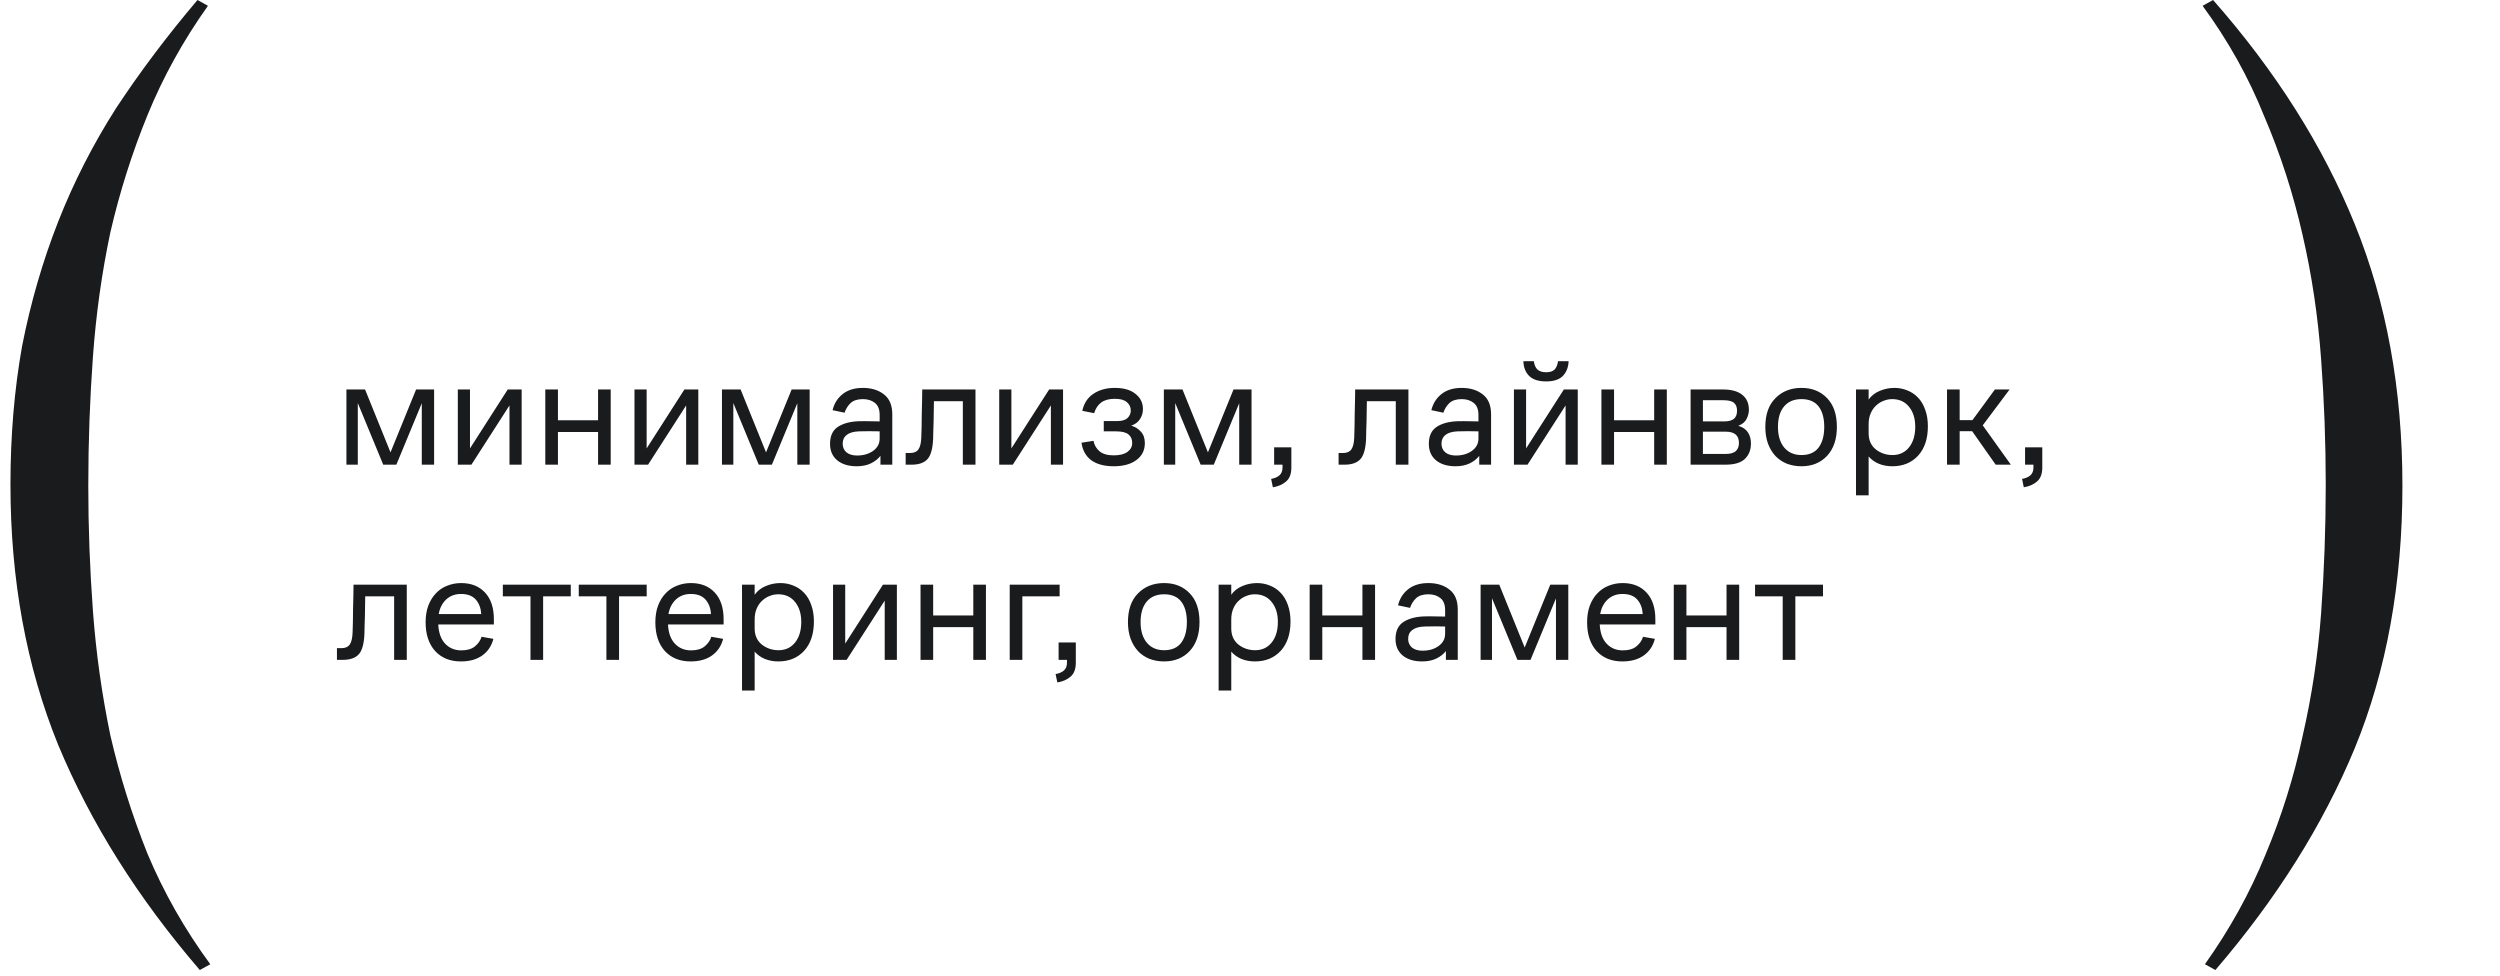
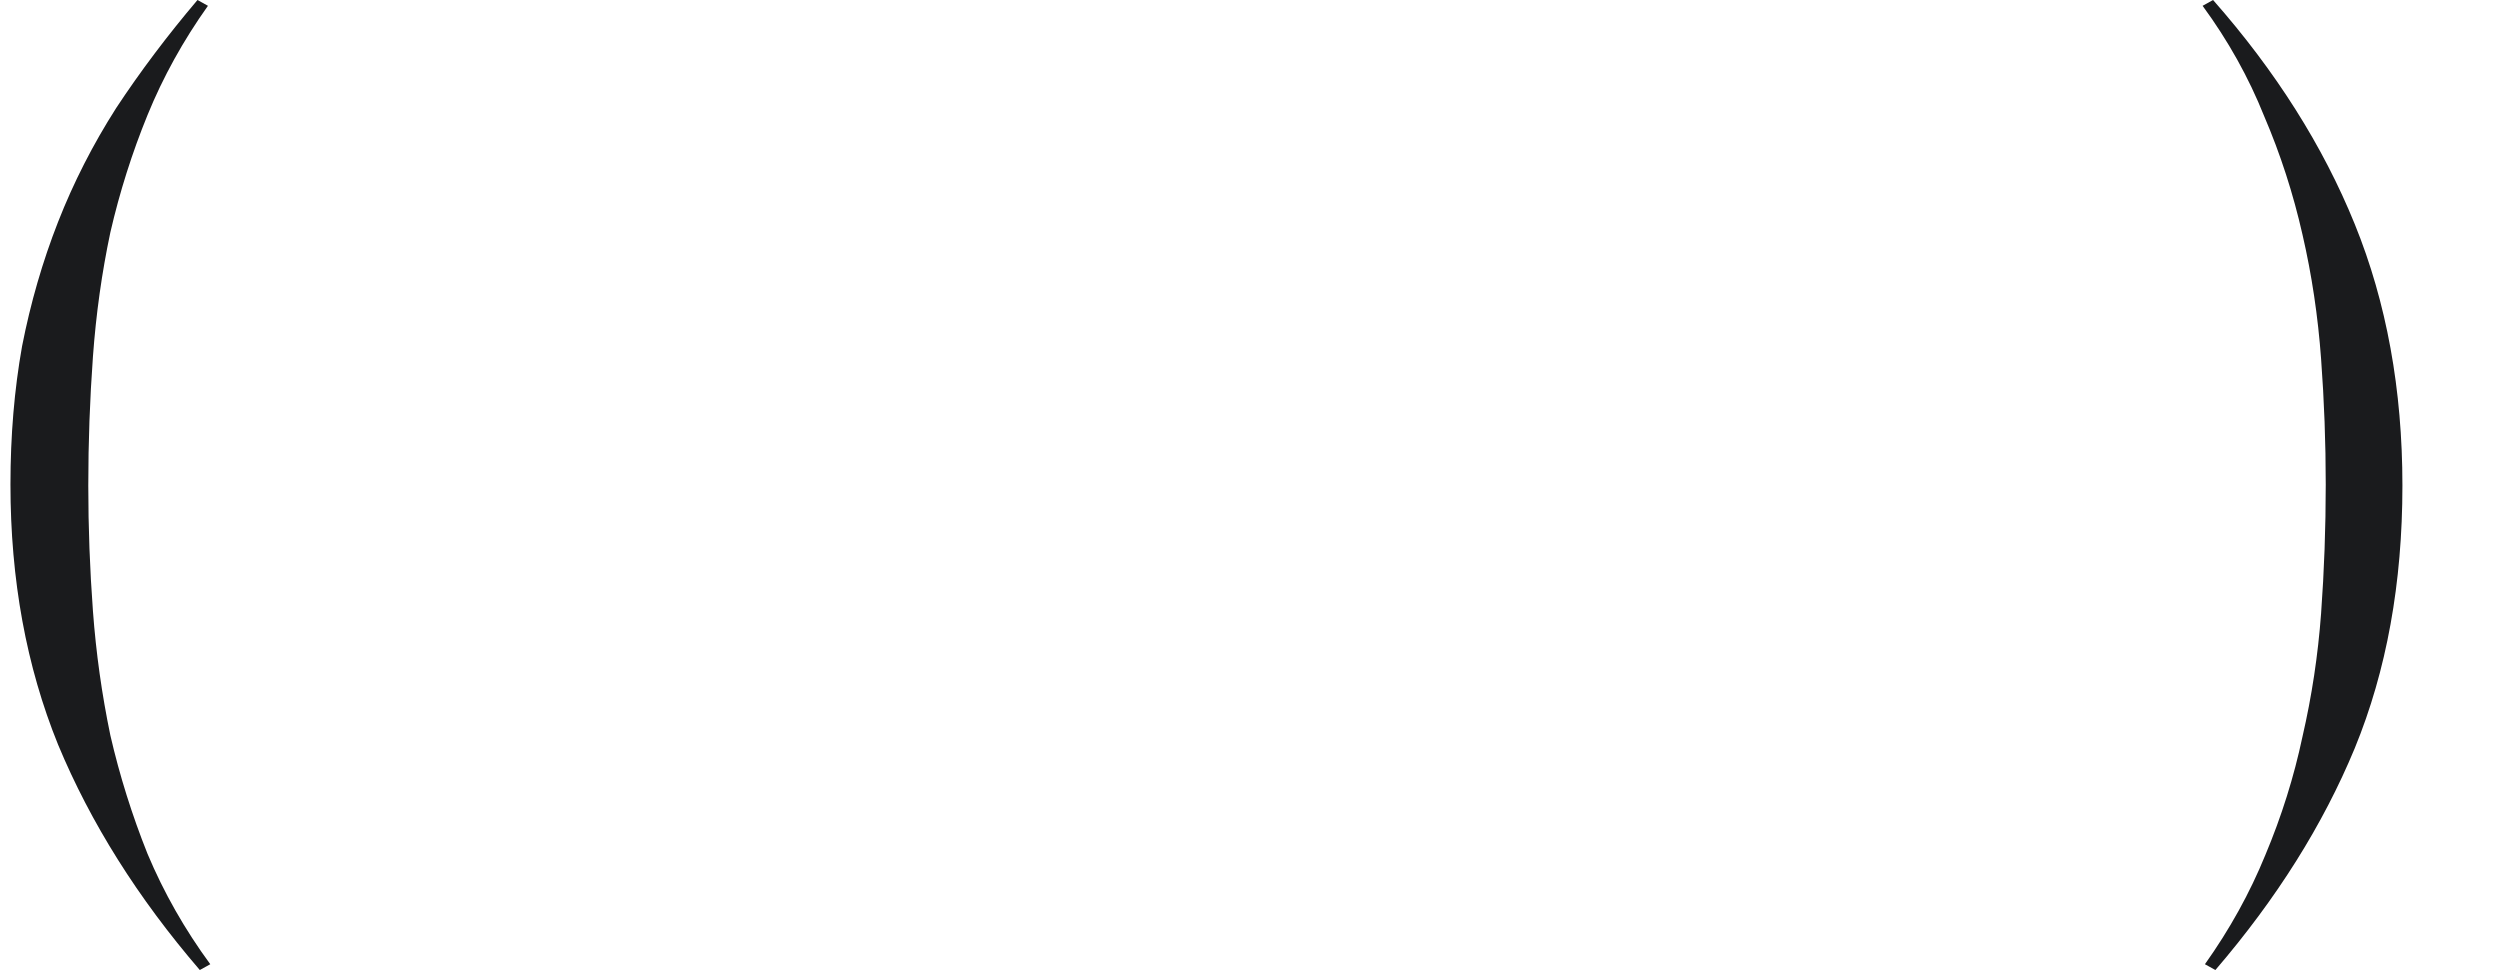
<svg xmlns="http://www.w3.org/2000/svg" width="269" height="105" viewBox="0 0 269 105" fill="none">
-   <path d="M37.275 50V41.908H39.281L42.018 48.674L44.772 41.908H46.71V50H45.384V43.387L42.647 50H41.236L38.499 43.37V50H37.275ZM50.723 50H49.261V41.908H50.57V48.249L54.633 41.908H56.129V50H54.82V43.625L50.723 50ZM58.674 50V41.908H60.034V45.223H64.352V41.908H65.712V50H64.352V46.481H60.034V50H58.674ZM69.732 50H68.27V41.908H69.579V48.249L73.642 41.908H75.138V50H73.829V43.625L69.732 50ZM77.683 50V41.908H79.689L82.426 48.674L85.18 41.908H87.118V50H85.792V43.387L83.055 50H81.644L78.907 43.37V50H77.683ZM94.736 50V49.048C94.486 49.377 94.141 49.649 93.698 49.864C93.268 50.068 92.763 50.17 92.186 50.17C91.302 50.17 90.599 49.955 90.078 49.524C89.567 49.093 89.312 48.504 89.312 47.756C89.312 46.917 89.59 46.311 90.145 45.937C90.712 45.563 91.46 45.359 92.389 45.325C92.809 45.314 93.2 45.314 93.562 45.325C93.925 45.325 94.288 45.331 94.65 45.342V44.645C94.65 44.056 94.481 43.625 94.141 43.353C93.8 43.081 93.37 42.945 92.849 42.945C92.27 42.945 91.829 43.087 91.522 43.37C91.228 43.653 91.013 43.999 90.876 44.407L89.585 44.135C89.754 43.421 90.117 42.843 90.672 42.401C91.228 41.959 91.953 41.738 92.849 41.738C93.766 41.738 94.52 41.97 95.109 42.435C95.71 42.888 96.01 43.608 96.01 44.594V50H94.736ZM94.65 46.413C94.311 46.402 93.948 46.396 93.562 46.396C93.189 46.396 92.809 46.402 92.424 46.413C91.846 46.436 91.409 46.56 91.115 46.787C90.82 47.014 90.672 47.331 90.672 47.739C90.672 48.124 90.808 48.436 91.081 48.674C91.364 48.901 91.743 49.014 92.219 49.014C92.9 49.014 93.472 48.85 93.936 48.521C94.412 48.181 94.65 47.739 94.65 47.195V46.413ZM99.131 47.076C99.143 46.759 99.154 46.373 99.165 45.92C99.177 45.455 99.182 44.985 99.182 44.509C99.194 44.022 99.205 43.551 99.216 43.098C99.228 42.633 99.233 42.237 99.233 41.908H104.962V50H103.602V43.166H100.491C100.491 43.495 100.486 43.846 100.474 44.22C100.474 44.594 100.469 44.962 100.457 45.325C100.446 45.676 100.435 46.016 100.423 46.345C100.423 46.674 100.418 46.957 100.406 47.195C100.361 48.272 100.157 49.008 99.794 49.405C99.432 49.802 98.859 50 98.077 50H97.448V48.742H97.941C98.349 48.742 98.644 48.612 98.825 48.351C99.007 48.09 99.109 47.665 99.131 47.076ZM108.978 50H107.516V41.908H108.825V48.249L112.888 41.908H114.384V50H113.075V43.625L108.978 50ZM119.836 48.997C120.482 48.997 120.975 48.872 121.315 48.623C121.655 48.374 121.825 48.056 121.825 47.671C121.825 47.274 121.695 46.968 121.434 46.753C121.174 46.526 120.72 46.413 120.074 46.413H118.765V45.308H120.193C120.715 45.308 121.089 45.2 121.315 44.985C121.553 44.758 121.672 44.486 121.672 44.169C121.672 43.806 121.531 43.506 121.247 43.268C120.975 43.03 120.545 42.911 119.955 42.911C119.332 42.911 118.839 43.047 118.476 43.319C118.125 43.591 117.876 43.971 117.728 44.458L116.453 44.203C116.635 43.387 117.037 42.775 117.66 42.367C118.284 41.948 119.049 41.738 119.955 41.738C120.919 41.738 121.661 41.953 122.182 42.384C122.715 42.803 122.981 43.347 122.981 44.016C122.981 44.413 122.874 44.775 122.658 45.104C122.454 45.421 122.143 45.654 121.723 45.801C122.143 45.926 122.488 46.141 122.76 46.447C123.044 46.753 123.185 47.161 123.185 47.671C123.185 48.453 122.879 49.065 122.267 49.507C121.667 49.949 120.856 50.17 119.836 50.17C118.828 50.17 118.023 49.955 117.422 49.524C116.833 49.082 116.482 48.453 116.368 47.637L117.66 47.433C117.74 47.875 117.955 48.249 118.306 48.555C118.658 48.85 119.168 48.997 119.836 48.997ZM125.23 50V41.908H127.236L129.973 48.674L132.727 41.908H134.665V50H133.339V43.387L130.602 50H129.191L126.454 43.37V50H125.23ZM137.097 50V48.13H138.95V50.306C138.95 50.986 138.763 51.485 138.389 51.802C138.015 52.131 137.539 52.34 136.961 52.431L136.774 51.53C137.16 51.462 137.46 51.332 137.675 51.139C137.891 50.946 137.998 50.669 137.998 50.306V50H137.097ZM145.715 47.076C145.727 46.759 145.738 46.373 145.749 45.92C145.761 45.455 145.766 44.985 145.766 44.509C145.778 44.022 145.789 43.551 145.8 43.098C145.812 42.633 145.817 42.237 145.817 41.908H151.546V50H150.186V43.166H147.075C147.075 43.495 147.07 43.846 147.058 44.22C147.058 44.594 147.053 44.962 147.041 45.325C147.03 45.676 147.019 46.016 147.007 46.345C147.007 46.674 147.002 46.957 146.99 47.195C146.945 48.272 146.741 49.008 146.378 49.405C146.016 49.802 145.443 50 144.661 50H144.032V48.742H144.525C144.933 48.742 145.228 48.612 145.409 48.351C145.591 48.09 145.693 47.665 145.715 47.076ZM159.166 50V49.048C158.917 49.377 158.571 49.649 158.129 49.864C157.699 50.068 157.194 50.17 156.616 50.17C155.732 50.17 155.03 49.955 154.508 49.524C153.998 49.093 153.743 48.504 153.743 47.756C153.743 46.917 154.021 46.311 154.576 45.937C155.143 45.563 155.891 45.359 156.82 45.325C157.24 45.314 157.631 45.314 157.993 45.325C158.356 45.325 158.719 45.331 159.081 45.342V44.645C159.081 44.056 158.911 43.625 158.571 43.353C158.231 43.081 157.801 42.945 157.279 42.945C156.701 42.945 156.259 43.087 155.953 43.37C155.659 43.653 155.443 43.999 155.307 44.407L154.015 44.135C154.185 43.421 154.548 42.843 155.103 42.401C155.659 41.959 156.384 41.738 157.279 41.738C158.197 41.738 158.951 41.97 159.54 42.435C160.141 42.888 160.441 43.608 160.441 44.594V50H159.166ZM159.081 46.413C158.741 46.402 158.379 46.396 157.993 46.396C157.619 46.396 157.24 46.402 156.854 46.413C156.276 46.436 155.84 46.56 155.545 46.787C155.251 47.014 155.103 47.331 155.103 47.739C155.103 48.124 155.239 48.436 155.511 48.674C155.795 48.901 156.174 49.014 156.65 49.014C157.33 49.014 157.903 48.85 158.367 48.521C158.843 48.181 159.081 47.739 159.081 47.195V46.413ZM164.361 50H162.899V41.908H164.208V48.249L168.271 41.908H169.767V50H168.458V43.625L164.361 50ZM166.367 41.041C165.54 41.041 164.928 40.843 164.531 40.446C164.134 40.038 163.93 39.511 163.919 38.865H165.041C165.086 39.239 165.211 39.534 165.415 39.749C165.63 39.953 165.948 40.055 166.367 40.055C166.786 40.055 167.092 39.953 167.285 39.749C167.478 39.534 167.597 39.239 167.642 38.865H168.781C168.758 39.511 168.554 40.038 168.169 40.446C167.784 40.843 167.183 41.041 166.367 41.041ZM172.312 50V41.908H173.672V45.223H177.99V41.908H179.35V50H177.99V46.481H173.672V50H172.312ZM181.908 50V41.908H185.41C186.294 41.908 186.974 42.095 187.45 42.469C187.937 42.843 188.181 43.387 188.181 44.101C188.181 44.407 188.101 44.724 187.943 45.053C187.795 45.382 187.495 45.637 187.042 45.818C187.529 45.965 187.875 46.203 188.079 46.532C188.294 46.849 188.402 47.246 188.402 47.722C188.402 48.413 188.181 48.969 187.739 49.388C187.308 49.796 186.611 50 185.648 50H181.908ZM185.427 43.064H183.234V45.342H185.546C185.999 45.342 186.339 45.251 186.566 45.07C186.792 44.877 186.906 44.588 186.906 44.203C186.906 43.818 186.798 43.534 186.583 43.353C186.367 43.16 185.982 43.064 185.427 43.064ZM185.665 46.447H183.234V48.844H185.665C186.186 48.844 186.554 48.742 186.77 48.538C186.996 48.334 187.11 48.045 187.11 47.671C187.11 47.252 186.991 46.946 186.753 46.753C186.526 46.549 186.163 46.447 185.665 46.447ZM193.841 50.17C193.286 50.17 192.764 50.079 192.277 49.898C191.801 49.705 191.393 49.433 191.053 49.082C190.713 48.719 190.441 48.272 190.237 47.739C190.044 47.206 189.948 46.606 189.948 45.937C189.948 44.6 190.311 43.568 191.036 42.843C191.761 42.106 192.696 41.738 193.841 41.738C194.974 41.738 195.892 42.106 196.595 42.843C197.298 43.568 197.649 44.6 197.649 45.937C197.649 47.252 197.298 48.289 196.595 49.048C195.892 49.796 194.974 50.17 193.841 50.17ZM193.841 48.963C194.657 48.963 195.269 48.697 195.677 48.164C196.085 47.62 196.289 46.878 196.289 45.937C196.289 44.985 196.085 44.248 195.677 43.727C195.269 43.206 194.657 42.945 193.841 42.945C193.036 42.945 192.413 43.206 191.971 43.727C191.529 44.248 191.308 44.985 191.308 45.937C191.308 46.878 191.535 47.62 191.988 48.164C192.441 48.697 193.059 48.963 193.841 48.963ZM199.705 53.298V41.908H201.065V42.996C201.359 42.577 201.756 42.265 202.255 42.061C202.753 41.846 203.28 41.738 203.836 41.738C204.334 41.738 204.799 41.829 205.23 42.01C205.672 42.18 206.057 42.441 206.386 42.792C206.714 43.132 206.969 43.563 207.151 44.084C207.343 44.605 207.44 45.2 207.44 45.869C207.44 47.206 207.088 48.26 206.386 49.031C205.683 49.79 204.759 50.17 203.615 50.17C203.082 50.17 202.595 50.079 202.153 49.898C201.722 49.717 201.359 49.456 201.065 49.116V53.298H199.705ZM201.065 46.617C201.065 47.354 201.32 47.932 201.83 48.351C202.351 48.759 202.952 48.963 203.632 48.963C204.38 48.963 204.975 48.685 205.417 48.13C205.859 47.575 206.08 46.838 206.08 45.92C206.08 45.036 205.859 44.322 205.417 43.778C204.975 43.223 204.368 42.945 203.598 42.945C203.28 42.945 202.969 43.007 202.663 43.132C202.368 43.245 202.102 43.415 201.864 43.642C201.626 43.857 201.433 44.135 201.286 44.475C201.138 44.815 201.065 45.206 201.065 45.648V46.617ZM209.5 50V41.908H210.86V45.206H212.237L214.651 41.908H216.232L213.342 45.767L216.368 50H214.736L212.203 46.396H210.86V50H209.5ZM217.897 50V48.13H219.75V50.306C219.75 50.986 219.563 51.485 219.189 51.802C218.815 52.131 218.339 52.34 217.761 52.431L217.574 51.53C217.96 51.462 218.26 51.332 218.475 51.139C218.691 50.946 218.798 50.669 218.798 50.306V50H217.897ZM37.938 68.076C37.949 67.759 37.961 67.373 37.972 66.92C37.983 66.455 37.989 65.985 37.989 65.509C38 65.022 38.012 64.551 38.023 64.098C38.034 63.633 38.04 63.237 38.04 62.908H43.769V71H42.409V64.166H39.298C39.298 64.495 39.292 64.846 39.281 65.22C39.281 65.594 39.275 65.962 39.264 66.325C39.253 66.676 39.241 67.016 39.23 67.345C39.23 67.674 39.224 67.957 39.213 68.195C39.168 69.272 38.964 70.008 38.601 70.405C38.238 70.802 37.666 71 36.884 71H36.255V69.742H36.748C37.156 69.742 37.451 69.612 37.632 69.351C37.813 69.09 37.915 68.665 37.938 68.076ZM53.14 67.192H47.156C47.201 68.099 47.45 68.79 47.904 69.266C48.357 69.742 48.935 69.98 49.638 69.98C50.273 69.98 50.766 69.833 51.117 69.538C51.468 69.243 51.7 68.903 51.814 68.518L53.089 68.739C52.896 69.498 52.499 70.093 51.899 70.524C51.298 70.955 50.528 71.17 49.587 71.17C48.431 71.17 47.507 70.796 46.816 70.048C46.136 69.289 45.796 68.257 45.796 66.954C45.796 66.285 45.892 65.69 46.085 65.169C46.289 64.636 46.561 64.194 46.901 63.843C47.241 63.48 47.643 63.208 48.108 63.027C48.584 62.834 49.088 62.738 49.621 62.738C50.697 62.738 51.553 63.078 52.188 63.758C52.822 64.438 53.14 65.396 53.14 66.631V67.192ZM49.604 63.911C48.969 63.911 48.437 64.109 48.006 64.506C47.587 64.903 47.32 65.424 47.207 66.07H51.78C51.746 65.447 51.553 64.931 51.202 64.523C50.85 64.115 50.318 63.911 49.604 63.911ZM54.106 64.166V62.908H61.416V64.166H58.441V71H57.081V64.166H54.106ZM62.274 64.166V62.908H69.584V64.166H66.609V71H65.249V64.166H62.274ZM77.86 67.192H71.876C71.921 68.099 72.17 68.79 72.624 69.266C73.077 69.742 73.655 69.98 74.358 69.98C74.992 69.98 75.485 69.833 75.837 69.538C76.188 69.243 76.42 68.903 76.534 68.518L77.809 68.739C77.616 69.498 77.219 70.093 76.619 70.524C76.018 70.955 75.247 71.17 74.307 71.17C73.151 71.17 72.227 70.796 71.536 70.048C70.856 69.289 70.516 68.257 70.516 66.954C70.516 66.285 70.612 65.69 70.805 65.169C71.009 64.636 71.281 64.194 71.621 63.843C71.961 63.48 72.363 63.208 72.828 63.027C73.304 62.834 73.808 62.738 74.341 62.738C75.417 62.738 76.273 63.078 76.908 63.758C77.542 64.438 77.86 65.396 77.86 66.631V67.192ZM74.324 63.911C73.689 63.911 73.156 64.109 72.726 64.506C72.306 64.903 72.04 65.424 71.927 66.07H76.5C76.466 65.447 76.273 64.931 75.922 64.523C75.57 64.115 75.038 63.911 74.324 63.911ZM79.841 74.298V62.908H81.201V63.996C81.496 63.577 81.893 63.265 82.391 63.061C82.89 62.846 83.417 62.738 83.972 62.738C84.471 62.738 84.936 62.829 85.366 63.01C85.808 63.18 86.194 63.441 86.522 63.792C86.851 64.132 87.106 64.563 87.287 65.084C87.48 65.605 87.576 66.2 87.576 66.869C87.576 68.206 87.225 69.26 86.522 70.031C85.82 70.79 84.896 71.17 83.751 71.17C83.219 71.17 82.731 71.079 82.289 70.898C81.859 70.717 81.496 70.456 81.201 70.116V74.298H79.841ZM81.201 67.617C81.201 68.354 81.456 68.932 81.966 69.351C82.488 69.759 83.088 69.963 83.768 69.963C84.516 69.963 85.111 69.685 85.553 69.13C85.995 68.575 86.216 67.838 86.216 66.92C86.216 66.036 85.995 65.322 85.553 64.778C85.111 64.223 84.505 63.945 83.734 63.945C83.417 63.945 83.105 64.007 82.799 64.132C82.505 64.245 82.238 64.415 82 64.642C81.762 64.857 81.57 65.135 81.422 65.475C81.275 65.815 81.201 66.206 81.201 66.648V67.617ZM91.098 71H89.636V62.908H90.945V69.249L95.008 62.908H96.504V71H95.195V64.625L91.098 71ZM99.049 71V62.908H100.409V66.223H104.727V62.908H106.087V71H104.727V67.481H100.409V71H99.049ZM108.645 71V62.908H114.017V64.166H110.005V71H108.645ZM113.905 71V69.13H115.758V71.306C115.758 71.986 115.571 72.485 115.197 72.802C114.823 73.131 114.347 73.34 113.769 73.431L113.582 72.53C113.967 72.462 114.268 72.332 114.483 72.139C114.698 71.946 114.806 71.669 114.806 71.306V71H113.905ZM125.26 71.17C124.705 71.17 124.183 71.079 123.696 70.898C123.22 70.705 122.812 70.433 122.472 70.082C122.132 69.719 121.86 69.272 121.656 68.739C121.463 68.206 121.367 67.606 121.367 66.937C121.367 65.6 121.73 64.568 122.455 63.843C123.18 63.106 124.115 62.738 125.26 62.738C126.393 62.738 127.311 63.106 128.014 63.843C128.717 64.568 129.068 65.6 129.068 66.937C129.068 68.252 128.717 69.289 128.014 70.048C127.311 70.796 126.393 71.17 125.26 71.17ZM125.26 69.963C126.076 69.963 126.688 69.697 127.096 69.164C127.504 68.62 127.708 67.878 127.708 66.937C127.708 65.985 127.504 65.248 127.096 64.727C126.688 64.206 126.076 63.945 125.26 63.945C124.455 63.945 123.832 64.206 123.39 64.727C122.948 65.248 122.727 65.985 122.727 66.937C122.727 67.878 122.954 68.62 123.407 69.164C123.86 69.697 124.478 69.963 125.26 69.963ZM131.124 74.298V62.908H132.484V63.996C132.778 63.577 133.175 63.265 133.674 63.061C134.172 62.846 134.699 62.738 135.255 62.738C135.753 62.738 136.218 62.829 136.649 63.01C137.091 63.18 137.476 63.441 137.805 63.792C138.133 64.132 138.388 64.563 138.57 65.084C138.762 65.605 138.859 66.2 138.859 66.869C138.859 68.206 138.507 69.26 137.805 70.031C137.102 70.79 136.178 71.17 135.034 71.17C134.501 71.17 134.014 71.079 133.572 70.898C133.141 70.717 132.778 70.456 132.484 70.116V74.298H131.124ZM132.484 67.617C132.484 68.354 132.739 68.932 133.249 69.351C133.77 69.759 134.371 69.963 135.051 69.963C135.799 69.963 136.394 69.685 136.836 69.13C137.278 68.575 137.499 67.838 137.499 66.92C137.499 66.036 137.278 65.322 136.836 64.778C136.394 64.223 135.787 63.945 135.017 63.945C134.699 63.945 134.388 64.007 134.082 64.132C133.787 64.245 133.521 64.415 133.283 64.642C133.045 64.857 132.852 65.135 132.705 65.475C132.557 65.815 132.484 66.206 132.484 66.648V67.617ZM140.919 71V62.908H142.279V66.223H146.597V62.908H147.957V71H146.597V67.481H142.279V71H140.919ZM155.58 71V70.048C155.331 70.377 154.985 70.649 154.543 70.864C154.113 71.068 153.608 71.17 153.03 71.17C152.146 71.17 151.444 70.955 150.922 70.524C150.412 70.093 150.157 69.504 150.157 68.756C150.157 67.917 150.435 67.311 150.99 66.937C151.557 66.563 152.305 66.359 153.234 66.325C153.654 66.314 154.045 66.314 154.407 66.325C154.77 66.325 155.133 66.331 155.495 66.342V65.645C155.495 65.056 155.325 64.625 154.985 64.353C154.645 64.081 154.215 63.945 153.693 63.945C153.115 63.945 152.673 64.087 152.367 64.37C152.073 64.653 151.857 64.999 151.721 65.407L150.429 65.135C150.599 64.421 150.962 63.843 151.517 63.401C152.073 62.959 152.798 62.738 153.693 62.738C154.611 62.738 155.365 62.97 155.954 63.435C156.555 63.888 156.855 64.608 156.855 65.594V71H155.58ZM155.495 67.413C155.155 67.402 154.793 67.396 154.407 67.396C154.033 67.396 153.654 67.402 153.268 67.413C152.69 67.436 152.254 67.56 151.959 67.787C151.665 68.014 151.517 68.331 151.517 68.739C151.517 69.124 151.653 69.436 151.925 69.674C152.209 69.901 152.588 70.014 153.064 70.014C153.744 70.014 154.317 69.85 154.781 69.521C155.257 69.181 155.495 68.739 155.495 68.195V67.413ZM159.313 71V62.908H161.319L164.056 69.674L166.81 62.908H168.748V71H167.422V64.387L164.685 71H163.274L160.537 64.37V71H159.313ZM178.116 67.192H172.132C172.178 68.099 172.427 68.79 172.88 69.266C173.334 69.742 173.912 69.98 174.614 69.98C175.249 69.98 175.742 69.833 176.093 69.538C176.445 69.243 176.677 68.903 176.79 68.518L178.065 68.739C177.873 69.498 177.476 70.093 176.875 70.524C176.275 70.955 175.504 71.17 174.563 71.17C173.407 71.17 172.484 70.796 171.792 70.048C171.112 69.289 170.772 68.257 170.772 66.954C170.772 66.285 170.869 65.69 171.061 65.169C171.265 64.636 171.537 64.194 171.877 63.843C172.217 63.48 172.62 63.208 173.084 63.027C173.56 62.834 174.065 62.738 174.597 62.738C175.674 62.738 176.53 63.078 177.164 63.758C177.799 64.438 178.116 65.396 178.116 66.631V67.192ZM174.58 63.911C173.946 63.911 173.413 64.109 172.982 64.506C172.563 64.903 172.297 65.424 172.183 66.07H176.756C176.722 65.447 176.53 64.931 176.178 64.523C175.827 64.115 175.294 63.911 174.58 63.911ZM180.098 71V62.908H181.458V66.223H185.776V62.908H187.136V71H185.776V67.481H181.458V71H180.098ZM188.844 64.166V62.908H196.154V64.166H193.179V71H191.819V64.166H188.844Z" fill="#1A1B1D" />
  <path d="M21.5 104.375C14.833 96.625 9.75 88.542 6.25 80.125C2.833 71.708 1.125 62.375 1.125 52.125C1.125 46.875 1.542 41.917 2.375 37.25C3.292 32.583 4.583 28.125 6.25 23.875C7.917 19.625 10 15.542 12.5 11.625C15.083 7.708 18 3.833 21.25 -2.20537e-06L22.375 0.625C19.708 4.375 17.542 8.292 15.875 12.375C14.208 16.458 12.875 20.667 11.875 25C10.958 29.333 10.333 33.792 10 38.375C9.667 42.958 9.5 47.583 9.5 52.25C9.5 56.75 9.667 61.25 10 65.75C10.333 70.25 10.958 74.708 11.875 79.125C12.875 83.458 14.208 87.708 15.875 91.875C17.625 96.042 19.875 100 22.625 103.75L21.5 104.375Z" fill="#1A1B1D" />
  <path d="M238.125 -2.20537e-06C244.875 7.667 249.958 15.708 253.375 24.125C256.792 32.542 258.5 41.917 258.5 52.25C258.5 62.75 256.792 72.167 253.375 80.5C249.958 88.75 244.958 96.708 238.375 104.375L237.25 103.75C239.917 100 242.083 96.083 243.75 92C245.5 87.833 246.833 83.583 247.75 79.25C248.75 74.917 249.417 70.5 249.75 66C250.083 61.417 250.25 56.792 250.25 52.125C250.25 47.625 250.083 43.125 249.75 38.625C249.417 34.042 248.75 29.583 247.75 25.25C246.75 20.833 245.375 16.583 243.625 12.5C241.958 8.333 239.75 4.375 237 0.625L238.125 -2.20537e-06Z" fill="#1A1B1D" />
</svg>